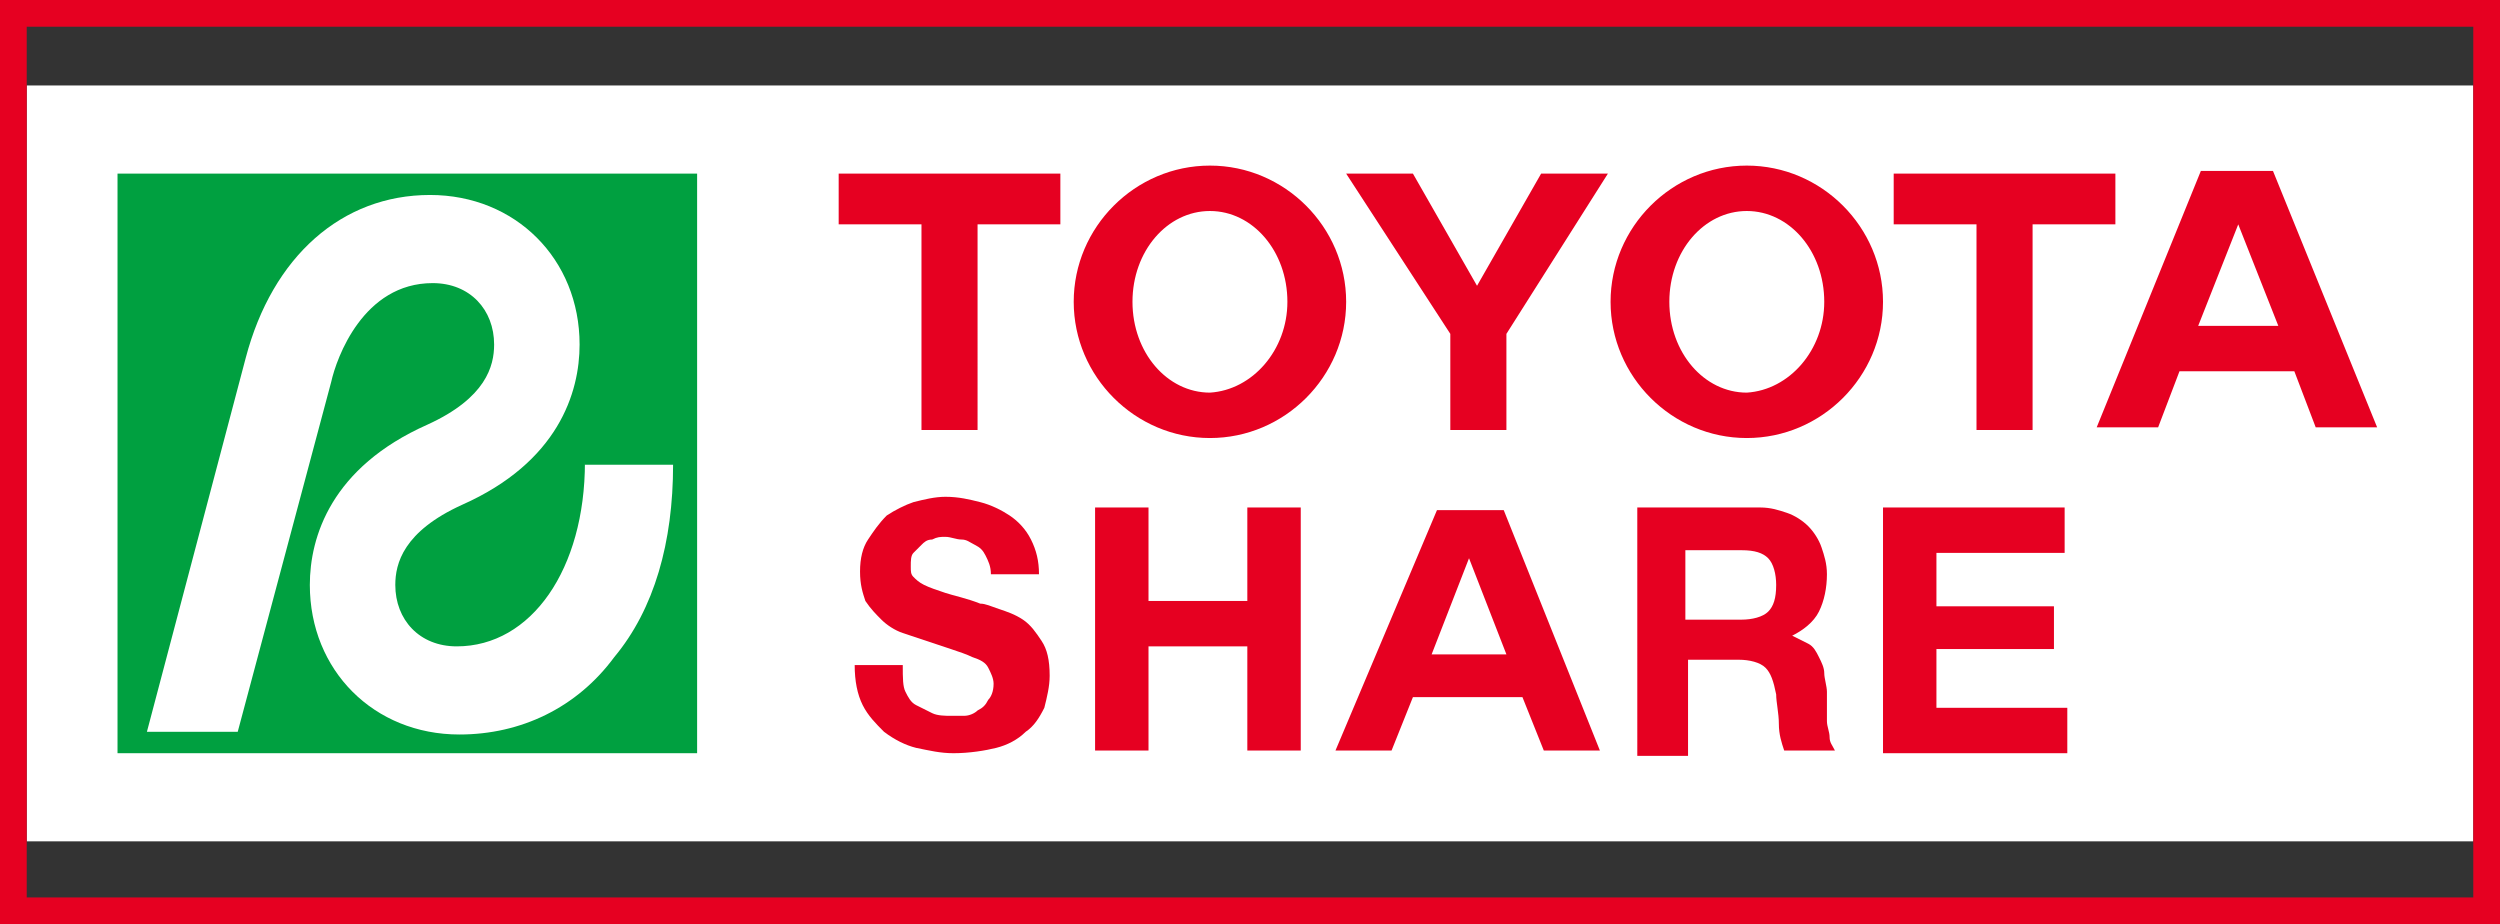
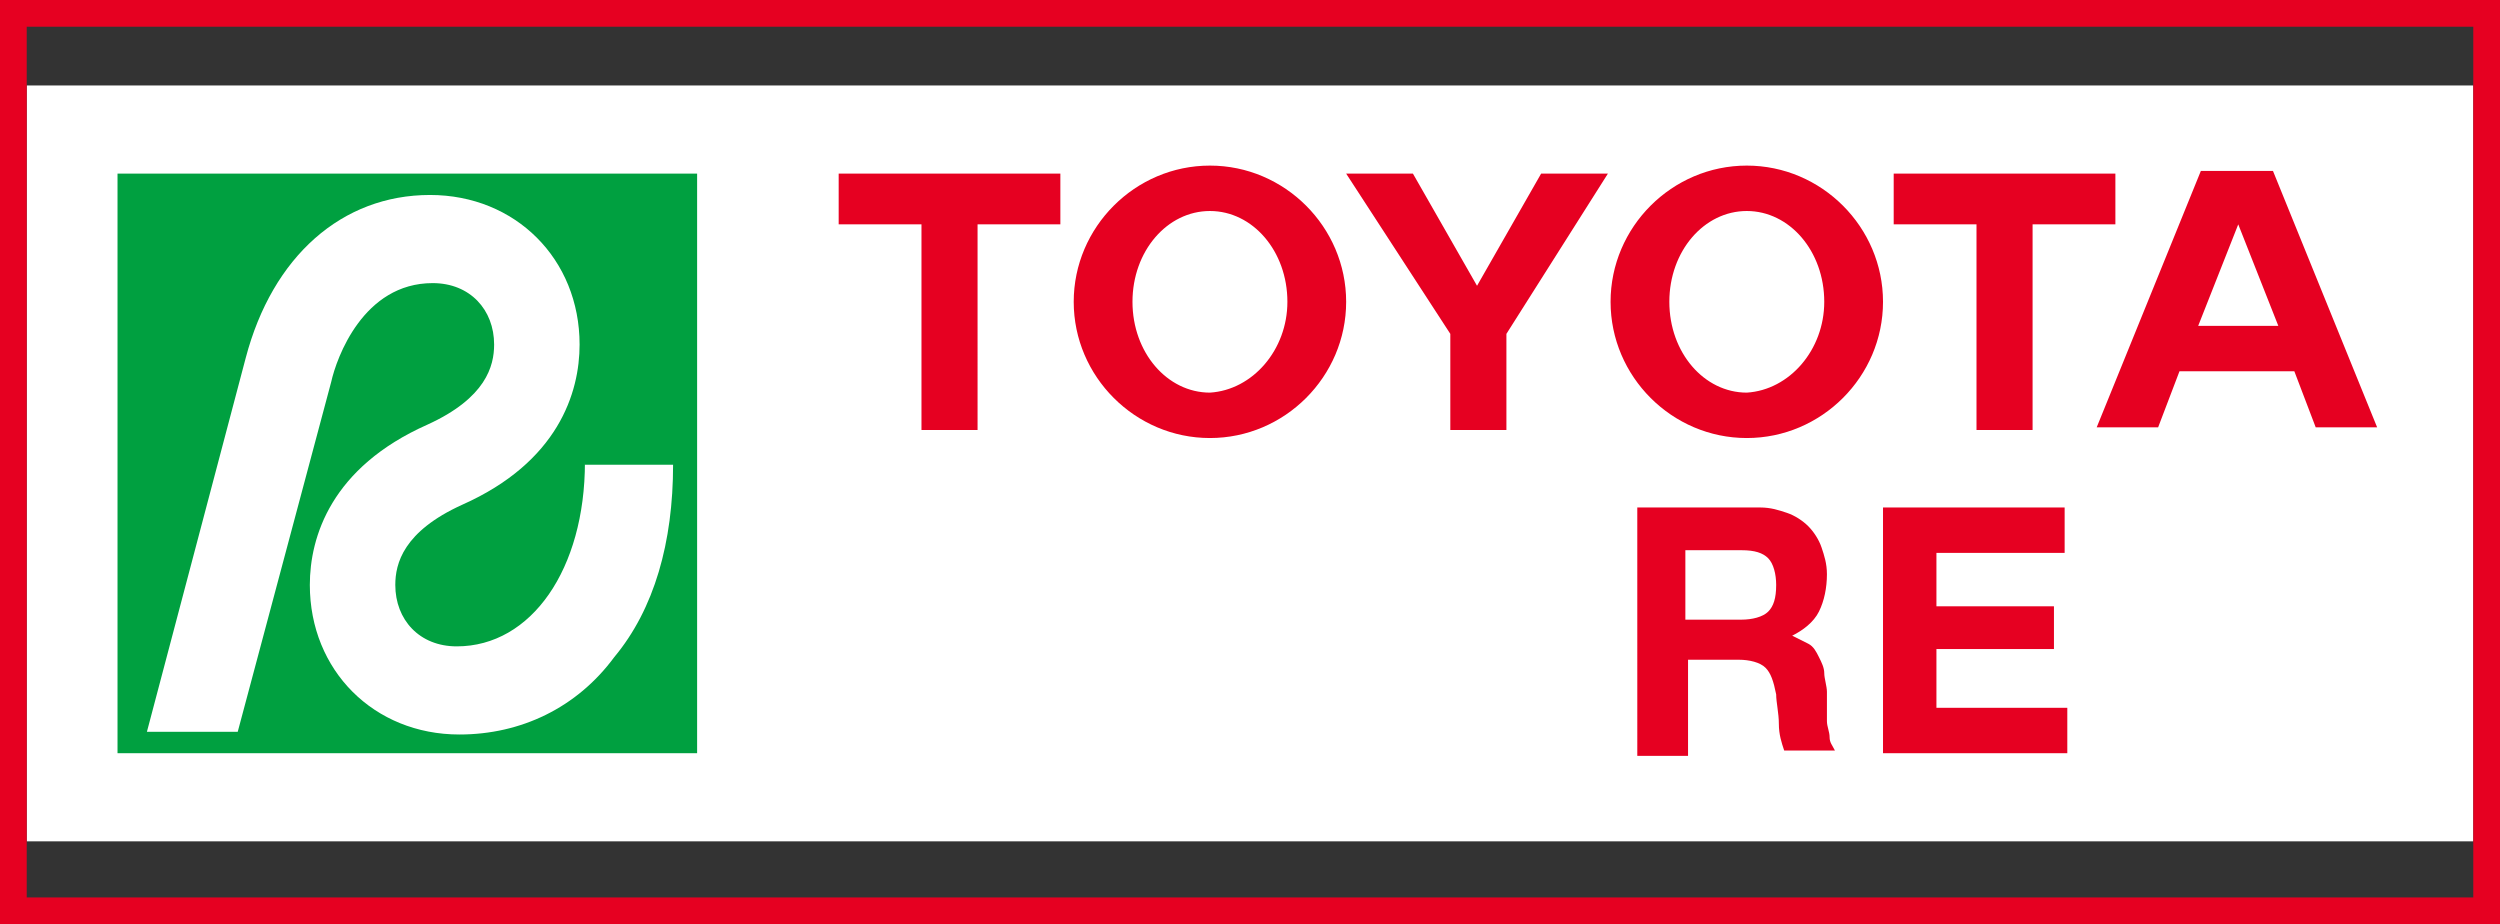
<svg xmlns="http://www.w3.org/2000/svg" version="1.1" id="レイヤー_1" x="0px" y="0px" width="93.6px" height="34.6px" viewBox="0 0 93.6 34.6" style="enable-background:new 0 0 93.6 34.6;" xml:space="preserve">
  <rect x="0" y="0" width="93.6" height="34.6" fill="#333333" stroke="none" />
  <style type="text/css">
	.st0{fill:#FFFFFF;}
	.st1{enable-background:new    ;}
	.st2{fill:#E60021;}
	.st3{fill:#00A040;enable-background:new    ;}
	.st4{fill:#E60021;enable-background:new    ;}
</style>
  <g>
    <rect x="1" y="3.2" class="st0" width="91.6" height="28.3" />
    <g>
      <g class="st1">
        <g>
-           <path class="st2" d="M33.9,25.9c0.1,0.2,0.2,0.4,0.4,0.5c0.2,0.1,0.4,0.2,0.6,0.3c0.2,0.1,0.5,0.1,0.7,0.1c0.2,0,0.4,0,0.5,0      c0.2,0,0.4-0.1,0.5-0.2c0.2-0.1,0.3-0.2,0.4-0.4c0.1-0.1,0.2-0.3,0.2-0.6c0-0.2-0.1-0.4-0.2-0.6c-0.1-0.2-0.3-0.3-0.6-0.4      c-0.2-0.1-0.5-0.2-0.8-0.3c-0.3-0.1-0.6-0.2-0.9-0.3c-0.3-0.1-0.6-0.2-0.9-0.3c-0.3-0.1-0.6-0.3-0.8-0.5s-0.4-0.4-0.6-0.7      c-0.1-0.3-0.2-0.6-0.2-1.1c0-0.5,0.1-0.9,0.3-1.2c0.2-0.3,0.4-0.6,0.7-0.9c0.3-0.2,0.7-0.4,1-0.5c0.4-0.1,0.8-0.2,1.2-0.2      c0.5,0,0.9,0.1,1.3,0.2c0.4,0.1,0.8,0.3,1.1,0.5c0.3,0.2,0.6,0.5,0.8,0.9c0.2,0.4,0.3,0.8,0.3,1.3h-1.8c0-0.3-0.1-0.5-0.2-0.7      c-0.1-0.2-0.2-0.3-0.4-0.4c-0.2-0.1-0.3-0.2-0.5-0.2c-0.2,0-0.4-0.1-0.6-0.1c-0.2,0-0.3,0-0.5,0.1c-0.2,0-0.3,0.1-0.4,0.2      c-0.1,0.1-0.2,0.2-0.3,0.3c-0.1,0.1-0.1,0.3-0.1,0.5c0,0.2,0,0.3,0.1,0.4c0.1,0.1,0.2,0.2,0.4,0.3c0.2,0.1,0.5,0.2,0.8,0.3      c0.3,0.1,0.8,0.2,1.3,0.4c0.2,0,0.4,0.1,0.7,0.2s0.6,0.2,0.9,0.4c0.3,0.2,0.5,0.5,0.7,0.8c0.2,0.3,0.3,0.7,0.3,1.3      c0,0.4-0.1,0.8-0.2,1.2c-0.2,0.4-0.4,0.7-0.7,0.9c-0.3,0.3-0.7,0.5-1.1,0.6c-0.4,0.1-1,0.2-1.6,0.2c-0.5,0-0.9-0.1-1.4-0.2      c-0.4-0.1-0.8-0.3-1.2-0.6c-0.3-0.3-0.6-0.6-0.8-1c-0.2-0.4-0.3-0.9-0.3-1.5h1.8C33.8,25.4,33.8,25.7,33.9,25.9z" />
-         </g>
+           </g>
        <g>
-           <path class="st2" d="M43,19v3.5h3.7V19h2v9.1h-2v-3.9H43v3.9h-2V19H43z" />
-         </g>
+           </g>
        <g>
          <path class="st2" d="M65.9,19c0.4,0,0.7,0.1,1,0.2c0.3,0.1,0.6,0.3,0.8,0.5c0.2,0.2,0.4,0.5,0.5,0.8c0.1,0.3,0.2,0.6,0.2,1      c0,0.5-0.1,1-0.3,1.4c-0.2,0.4-0.6,0.7-1,0.9v0c0.2,0.1,0.4,0.2,0.6,0.3c0.2,0.1,0.3,0.3,0.4,0.5c0.1,0.2,0.2,0.4,0.2,0.6      c0,0.2,0.1,0.5,0.1,0.7c0,0.1,0,0.3,0,0.5c0,0.2,0,0.4,0,0.6c0,0.2,0.1,0.4,0.1,0.6c0,0.2,0.1,0.3,0.2,0.5h-1.9      c-0.1-0.3-0.2-0.6-0.2-1c0-0.4-0.1-0.8-0.1-1.1c-0.1-0.5-0.2-0.8-0.4-1c-0.2-0.2-0.6-0.3-1-0.3h-1.9v3.6h-1.9V19H65.9z       M65.2,23.2c0.4,0,0.8-0.1,1-0.3c0.2-0.2,0.3-0.5,0.3-1c0-0.4-0.1-0.8-0.3-1c-0.2-0.2-0.5-0.3-1-0.3h-2.1v2.6H65.2z" />
        </g>
        <g>
          <path class="st2" d="M77.3,19v1.7h-4.8v2h4.4v1.6h-4.4v2.2h4.9v1.7h-6.9V19H77.3z" />
        </g>
-         <path class="st2" d="M56.3,19.1h-2.5L50,28.1h2.1l0.8-2H57l0.8,2h2.1L56.3,19.1z M53.6,24.5l1.4-3.6l1.4,3.6H53.6z" />
      </g>
      <g>
        <rect x="4.4" y="6.5" class="st3" width="21.7" height="21.7" />
        <path class="st0" d="M21.9,17.3c0,4-2,6.9-4.8,6.9c-1.4,0-2.3-1-2.3-2.3c0-0.8,0.3-2,2.5-3c3.6-1.6,4.4-4.2,4.4-6     c0-3.2-2.4-5.6-5.6-5.6c-3.3,0-5.9,2.3-6.9,6.1l-3.7,14h3.4l3.5-13.1c0.2-0.9,1.2-3.7,3.8-3.7c1.4,0,2.3,1,2.3,2.3     c0,0.8-0.3,2-2.5,3c-3.6,1.6-4.4,4.2-4.4,6c0,3.2,2.4,5.6,5.6,5.6c2.3,0,4.4-1,5.8-2.9c1.5-1.8,2.2-4.3,2.2-7.2H21.9z" />
      </g>
      <path class="st4" d="M56.4,12.5v3.6h-2.1v-3.6l-3.9-6h2.5l2.4,4.2l2.4-4.2h2.5L56.4,12.5z M70.5,11.3c0,2.8-2.3,5.1-5.1,5.1    c-2.8,0-5.1-2.3-5.1-5.1c0-2.8,2.3-5.1,5.1-5.1C68.2,6.2,70.5,8.5,70.5,11.3z M68.3,11.3c0-1.9-1.3-3.4-2.9-3.4    c-1.6,0-2.9,1.5-2.9,3.4c0,1.9,1.3,3.4,2.9,3.4C67,14.6,68.3,13.1,68.3,11.3z M50.4,11.3c0,2.8-2.3,5.1-5.1,5.1    c-2.8,0-5.1-2.3-5.1-5.1c0-2.8,2.3-5.1,5.1-5.1C48.1,6.2,50.4,8.5,50.4,11.3z M48.2,11.3c0-1.9-1.3-3.4-2.9-3.4    c-1.6,0-2.9,1.5-2.9,3.4c0,1.9,1.3,3.4,2.9,3.4C46.9,14.6,48.2,13.1,48.2,11.3z M85.9,13.9h-4.3l-0.8,2.1h-2.3l3.9-9.6h2.7    l3.9,9.6h-2.3L85.9,13.9z M85.3,12.2l-1.5-3.8l-1.5,3.8H85.3z M39.7,6.5h-8.3v1.9h3.1v7.7h2.1V8.4h3.1V6.5z M79.2,6.5h-8.3v1.9H74    v7.7h2.1V8.4h3.1V6.5z" />
    </g>
  </g>
  <path class="st4" d="M92.6,1v32.6H1V1H92.6 M93.6,0H0v34.6h93.6V0L93.6,0z" />
</svg>